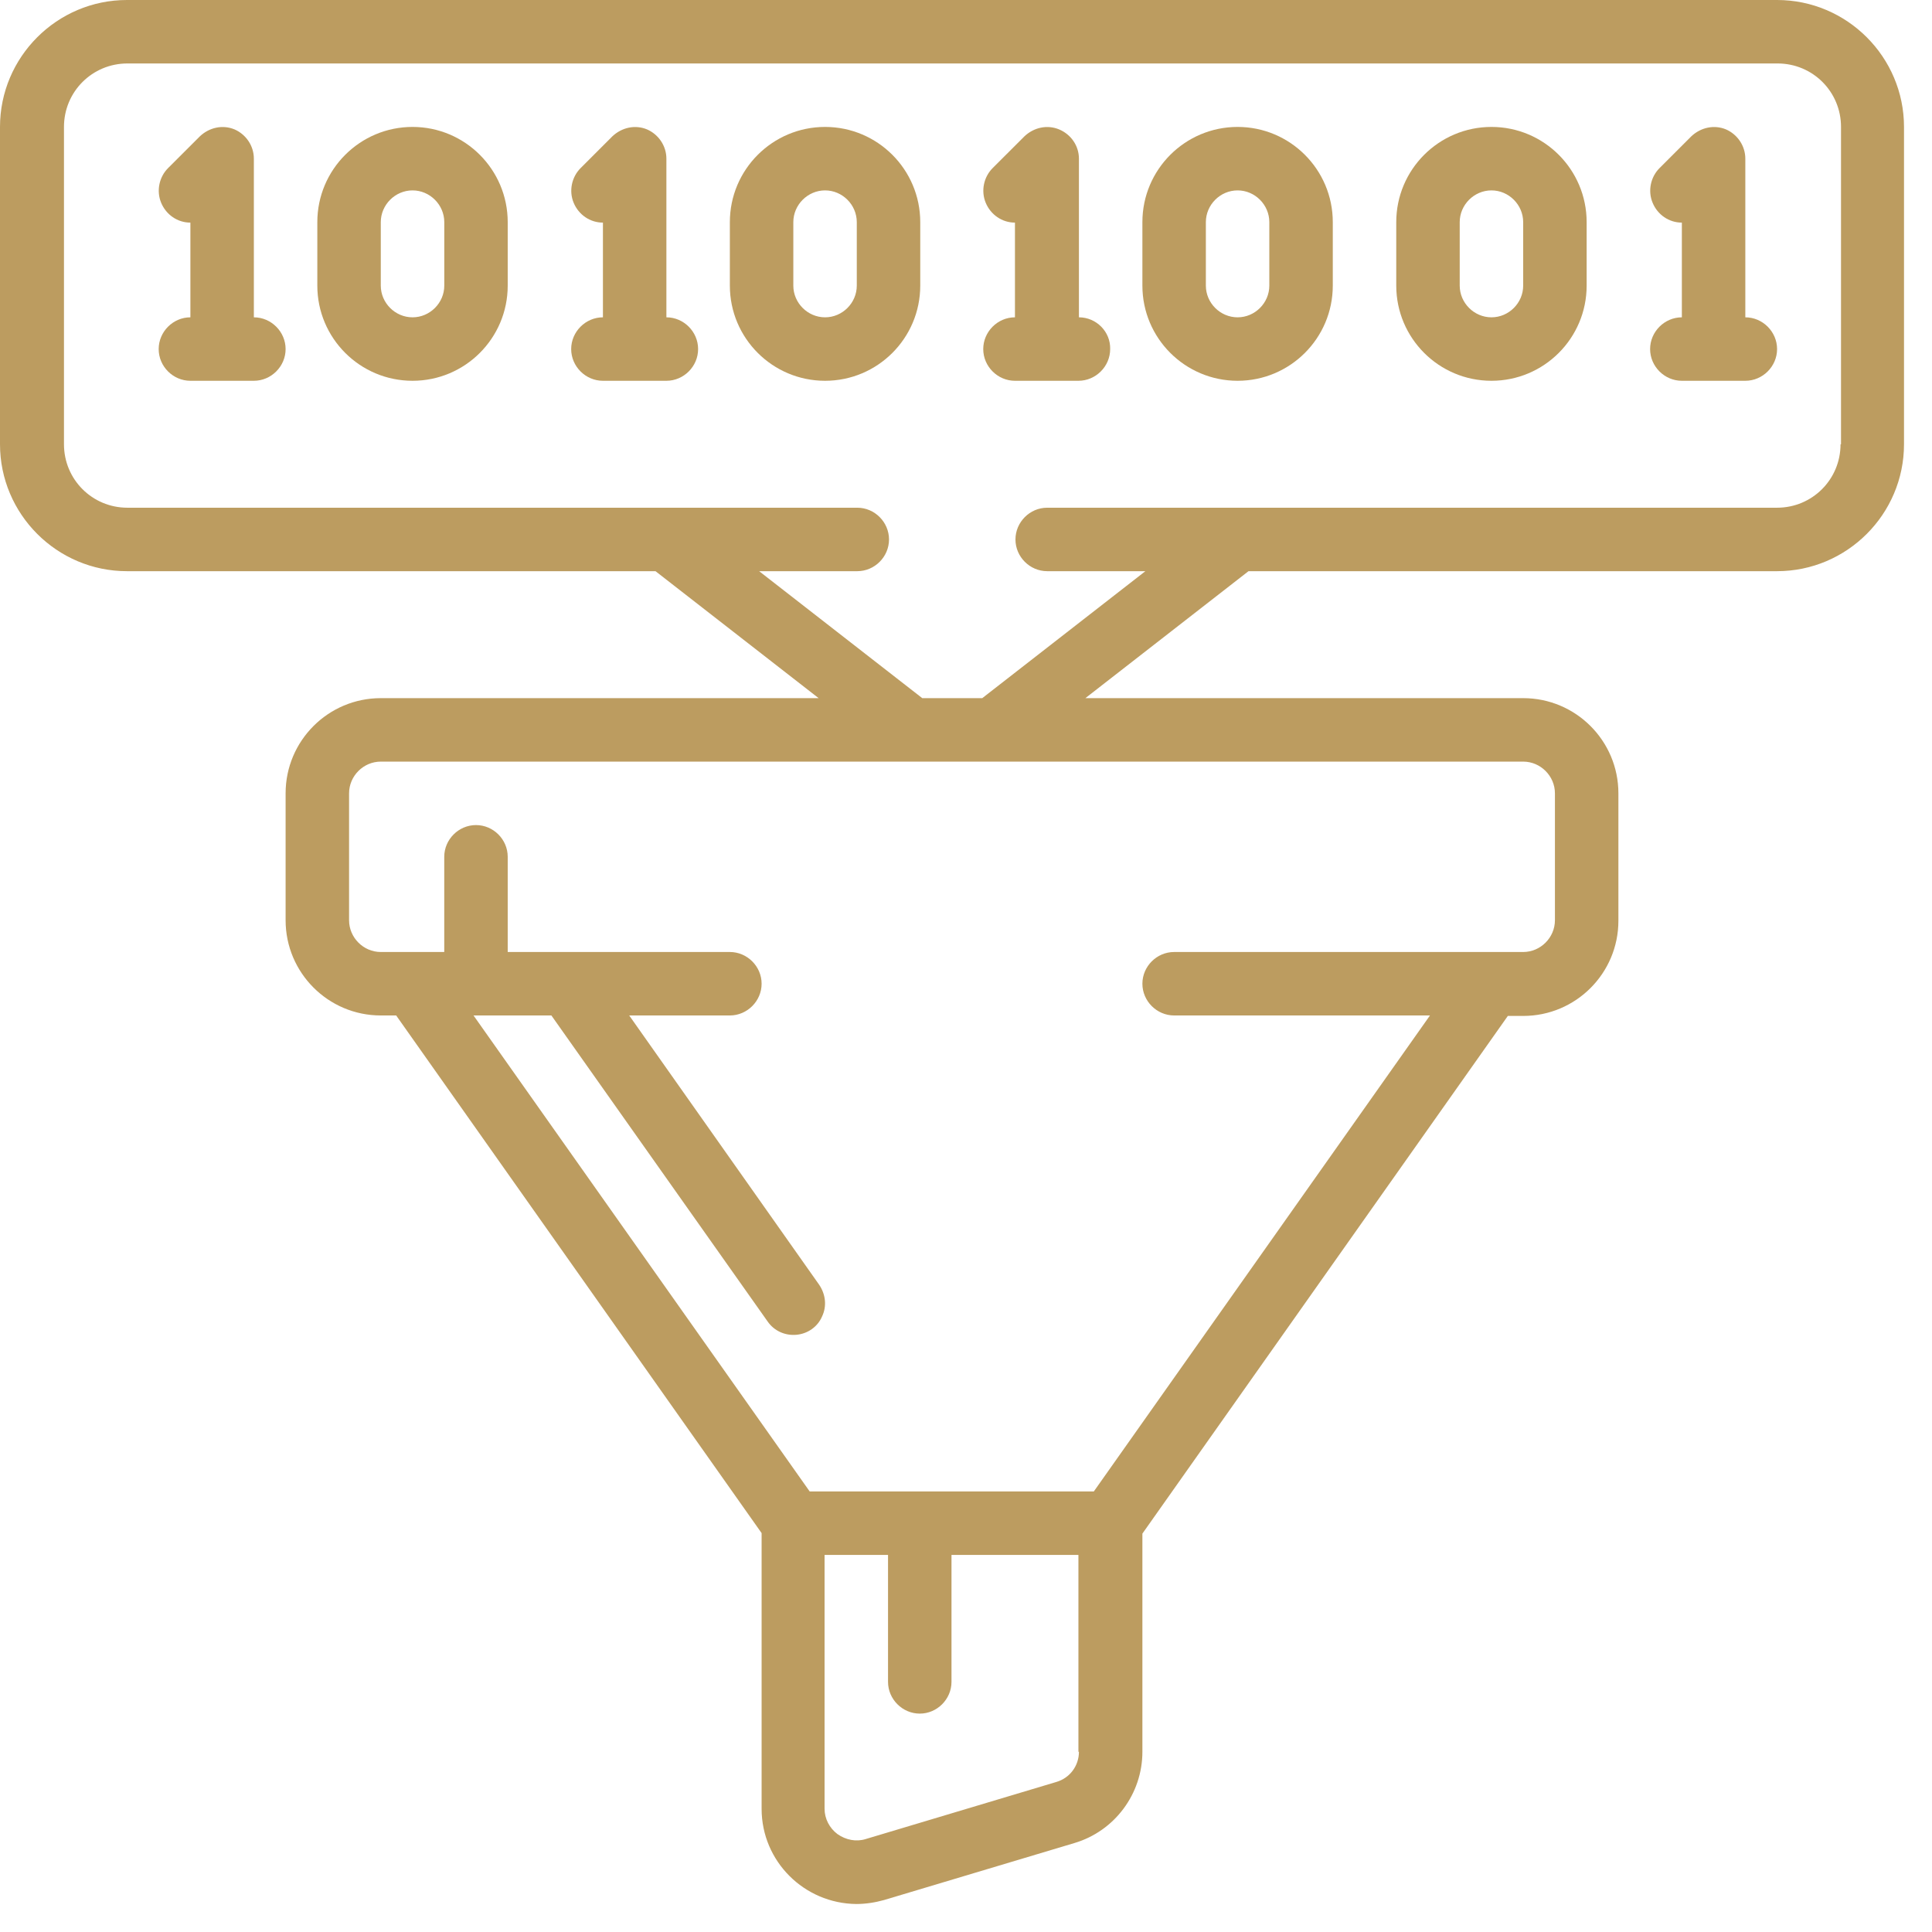
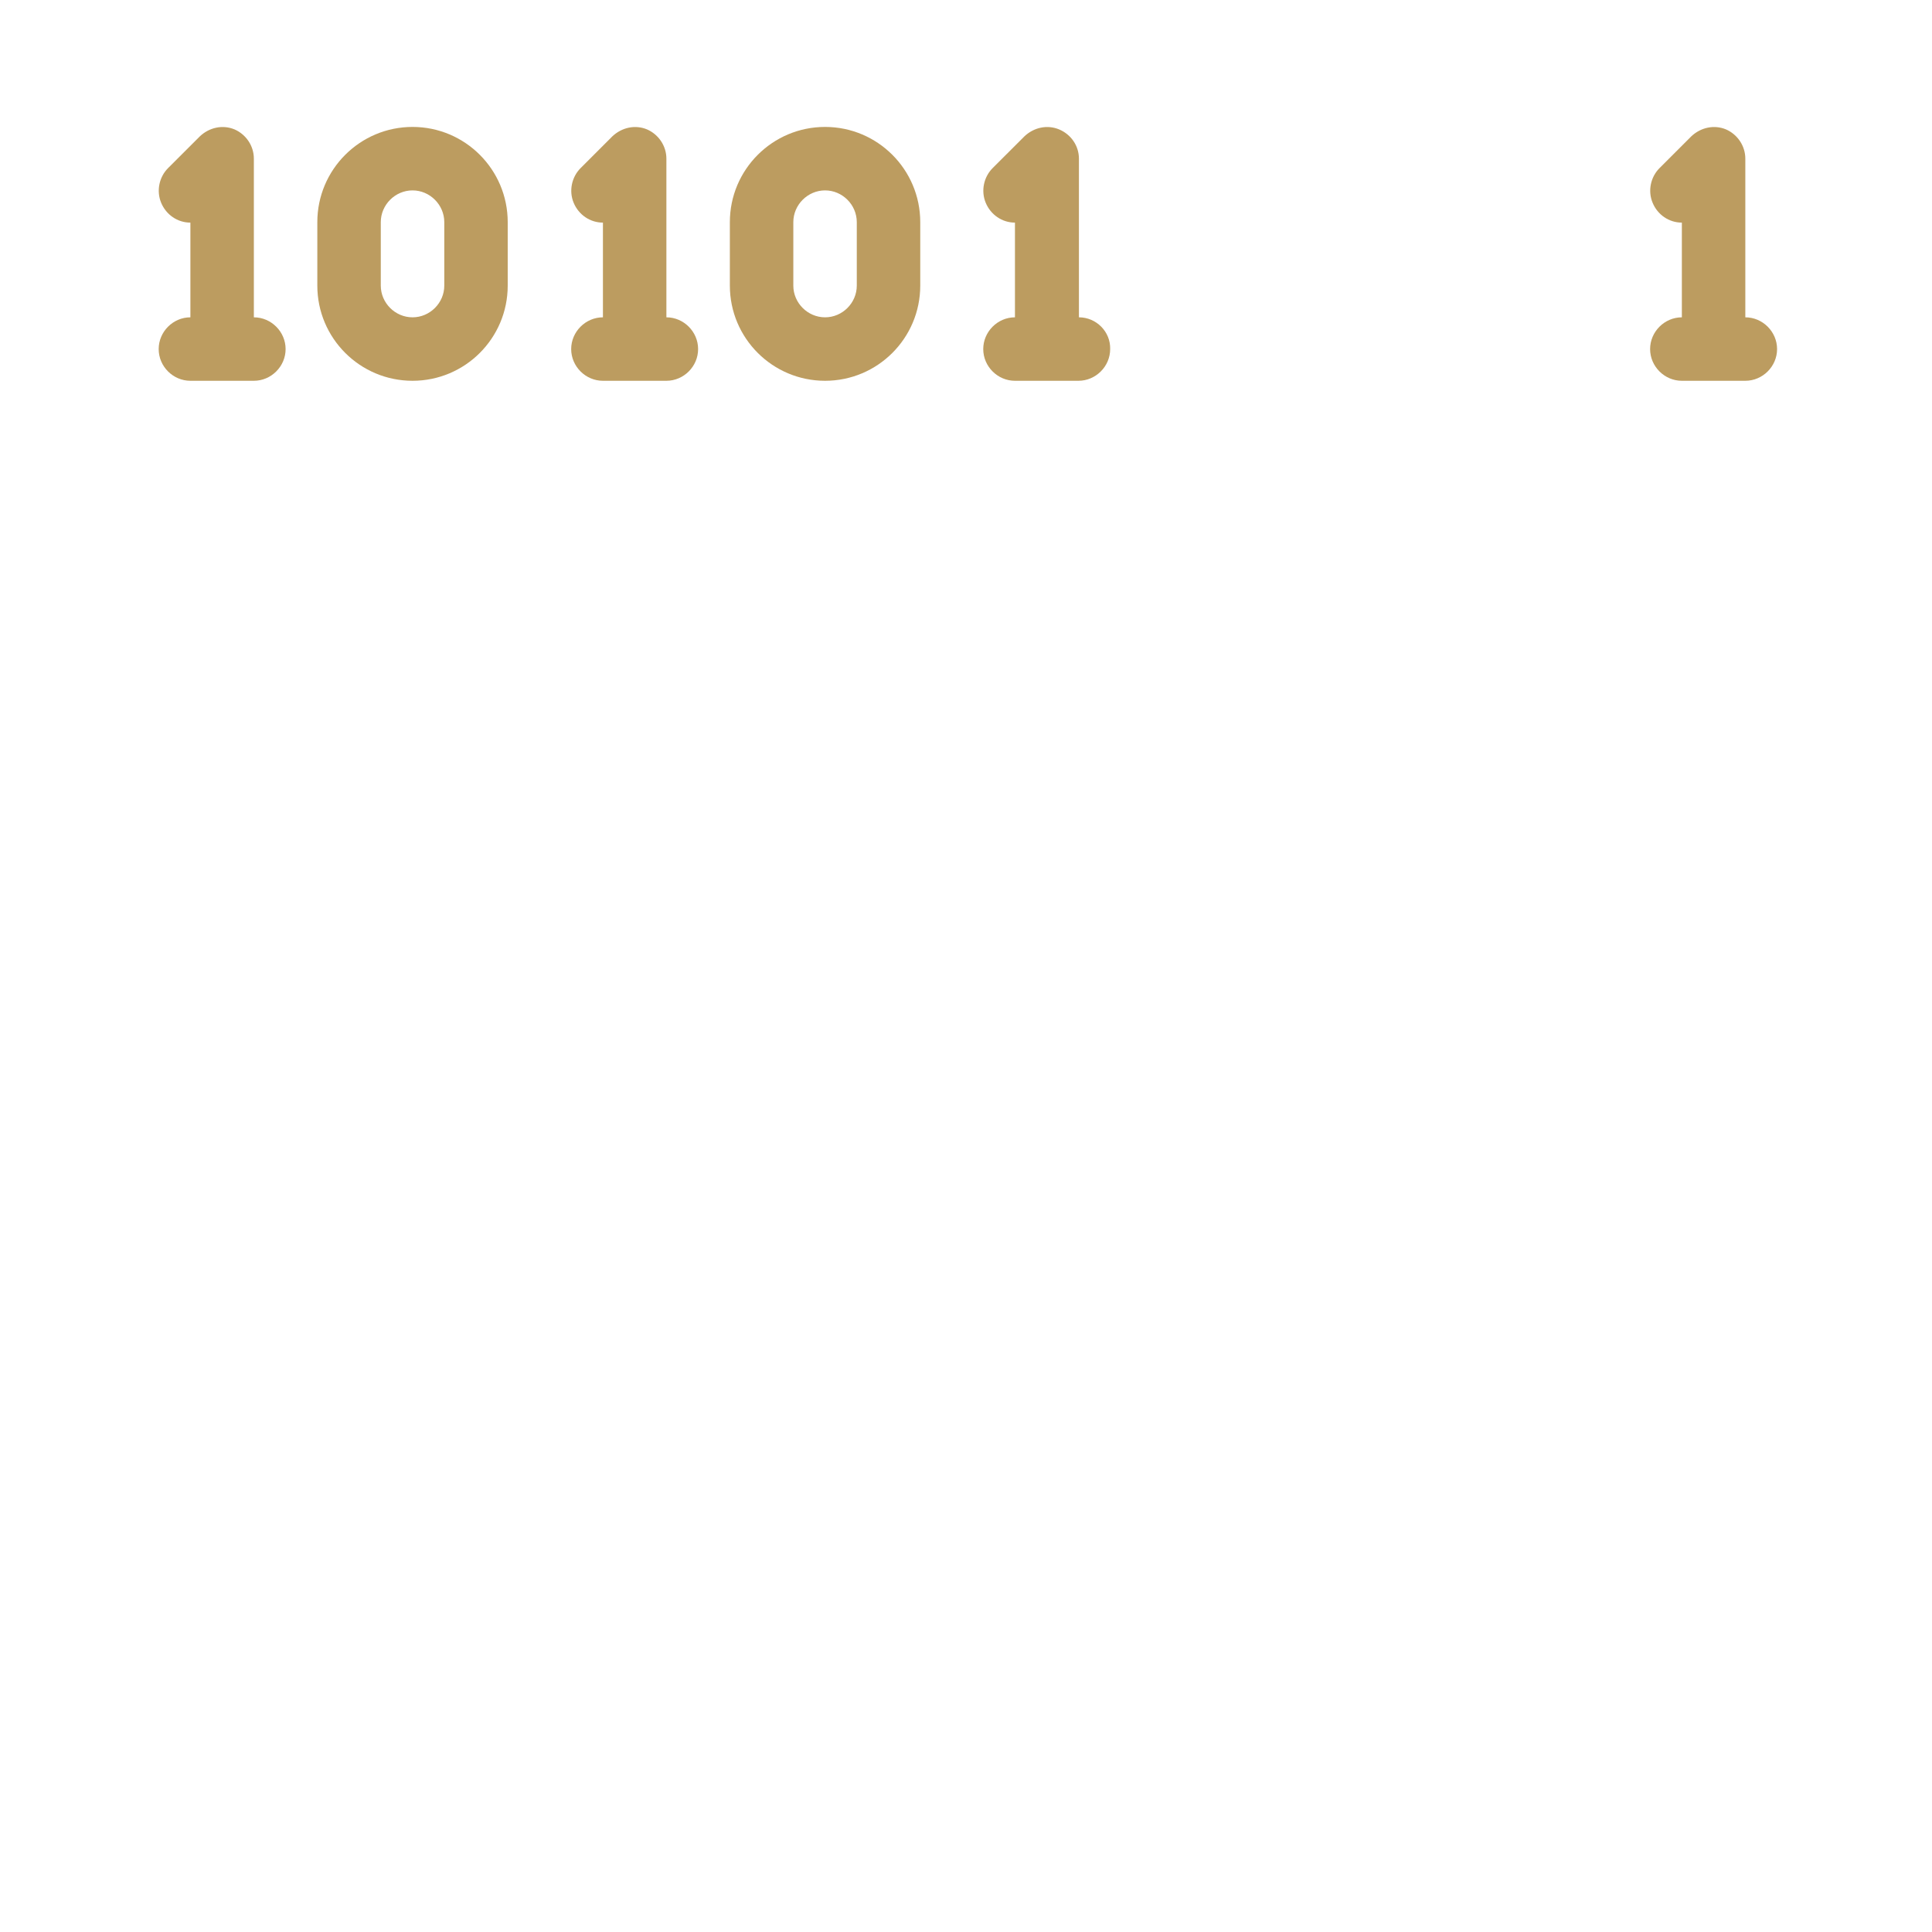
<svg xmlns="http://www.w3.org/2000/svg" width="53" height="53" viewBox="0 0 53 53" fill="none">
-   <path d="M48.75 0H3.482C1.564 0 0 1.564 0 3.482V12.187C0 14.105 1.564 15.669 3.482 15.669H17.982L22.457 19.152H10.446C9.005 19.152 7.835 20.321 7.835 21.763V25.245C7.835 26.687 9.005 27.857 10.446 27.857H10.868L20.893 42.057V49.62C20.893 51.062 22.062 52.218 23.491 52.232C23.749 52.232 24.008 52.191 24.252 52.123L29.476 50.559C30.577 50.232 31.339 49.212 31.339 48.056V42.071L41.364 27.87H41.785C43.227 27.87 44.397 26.701 44.397 25.259V21.763C44.397 20.321 43.227 19.152 41.785 19.152H29.775L34.25 15.669H48.75C50.667 15.669 52.232 14.105 52.232 12.187V3.482C52.232 1.564 50.667 0 48.75 0ZM29.598 48.056C29.598 48.437 29.353 48.777 28.972 48.886L23.749 50.45C23.491 50.532 23.205 50.477 22.974 50.314C22.756 50.151 22.62 49.892 22.62 49.62V42.656H24.361V46.138C24.361 46.614 24.756 47.009 25.232 47.009C25.708 47.009 26.102 46.614 26.102 46.138V42.656H29.584V48.056H29.598ZM41.785 20.893C42.261 20.893 42.656 21.287 42.656 21.763V25.245C42.656 25.721 42.261 26.116 41.785 26.116H32.21C31.733 26.116 31.339 26.51 31.339 26.986C31.339 27.462 31.733 27.857 32.21 27.857H39.228L30.006 40.915H22.212L12.99 27.857H15.126L21.056 36.249C21.233 36.508 21.532 36.644 21.845 36.617C22.158 36.589 22.43 36.399 22.552 36.113C22.688 35.828 22.647 35.501 22.471 35.243L17.261 27.857H20.022C20.498 27.857 20.893 27.462 20.893 26.986C20.893 26.51 20.498 26.116 20.022 26.116H13.928V23.504C13.928 23.028 13.534 22.634 13.058 22.634C12.582 22.634 12.187 23.028 12.187 23.504V26.116H10.446C9.97 26.116 9.576 25.721 9.576 25.245V21.763C9.576 21.287 9.97 20.893 10.446 20.893H41.785ZM50.491 12.187C50.491 13.153 49.715 13.928 48.75 13.928H28.727C28.251 13.928 27.857 14.323 27.857 14.799C27.857 15.275 28.251 15.669 28.727 15.669H31.421L26.946 19.152H25.3L20.825 15.669H23.518C23.994 15.669 24.388 15.275 24.388 14.799C24.388 14.323 23.994 13.928 23.518 13.928H3.496C2.53 13.928 1.755 13.153 1.755 12.187V3.482C1.755 2.516 2.53 1.741 3.496 1.741H48.763C49.729 1.741 50.504 2.516 50.504 3.482V12.187H50.491Z" fill="#BC9C60" />
  <path d="M6.964 8.705V4.353C6.964 3.999 6.747 3.686 6.434 3.55C6.107 3.414 5.74 3.496 5.482 3.741L4.611 4.611C4.366 4.856 4.285 5.237 4.421 5.563C4.557 5.89 4.869 6.107 5.223 6.107V8.705C4.747 8.705 4.353 9.1 4.353 9.576C4.353 10.052 4.747 10.446 5.223 10.446H6.964C7.44 10.446 7.835 10.052 7.835 9.576C7.835 9.1 7.44 8.705 6.964 8.705Z" fill="#BC9C60" />
  <path d="M29.598 8.705V4.353C29.598 3.999 29.38 3.686 29.054 3.55C28.727 3.414 28.36 3.496 28.102 3.741L27.231 4.611C26.986 4.856 26.905 5.237 27.041 5.563C27.177 5.89 27.49 6.107 27.843 6.107V8.705C27.367 8.705 26.973 9.1 26.973 9.576C26.973 10.052 27.367 10.446 27.843 10.446H29.584C30.06 10.446 30.455 10.052 30.455 9.576C30.468 9.1 30.074 8.705 29.598 8.705Z" fill="#BC9C60" />
  <path d="M47.879 8.705V4.353C47.879 3.999 47.661 3.686 47.349 3.55C47.022 3.414 46.655 3.496 46.396 3.741L45.526 4.611C45.281 4.856 45.199 5.237 45.336 5.563C45.471 5.89 45.784 6.107 46.138 6.107V8.705C45.662 8.705 45.267 9.1 45.267 9.576C45.267 10.052 45.662 10.446 46.138 10.446H47.879C48.355 10.446 48.75 10.052 48.75 9.576C48.75 9.1 48.355 8.705 47.879 8.705Z" fill="#BC9C60" />
  <path d="M11.317 3.482C9.875 3.482 8.705 4.652 8.705 6.094V7.835C8.705 9.277 9.875 10.446 11.317 10.446C12.759 10.446 13.928 9.277 13.928 7.835V6.094C13.928 4.652 12.759 3.482 11.317 3.482ZM12.188 7.835C12.188 8.311 11.793 8.705 11.317 8.705C10.841 8.705 10.446 8.311 10.446 7.835V6.094C10.446 5.618 10.841 5.223 11.317 5.223C11.793 5.223 12.188 5.618 12.188 6.094V7.835Z" fill="#BC9C60" />
  <path d="M18.281 8.705V4.353C18.281 3.999 18.063 3.686 17.75 3.55C17.424 3.414 17.057 3.496 16.798 3.741L15.928 4.611C15.683 4.856 15.601 5.237 15.737 5.563C15.873 5.89 16.186 6.107 16.54 6.107V8.705C16.064 8.705 15.669 9.1 15.669 9.576C15.669 10.052 16.064 10.446 16.54 10.446H18.281C18.757 10.446 19.151 10.052 19.151 9.576C19.151 9.1 18.757 8.705 18.281 8.705Z" fill="#BC9C60" />
  <path d="M22.634 3.482C21.192 3.482 20.022 4.652 20.022 6.094V7.835C20.022 9.277 21.192 10.446 22.634 10.446C24.076 10.446 25.245 9.277 25.245 7.835V6.094C25.245 4.652 24.076 3.482 22.634 3.482ZM23.504 7.835C23.504 8.311 23.11 8.705 22.634 8.705C22.158 8.705 21.763 8.311 21.763 7.835V6.094C21.763 5.618 22.158 5.223 22.634 5.223C23.11 5.223 23.504 5.618 23.504 6.094V7.835Z" fill="#BC9C60" />
-   <path d="M33.951 3.482C32.509 3.482 31.339 4.652 31.339 6.094V7.835C31.339 9.277 32.509 10.446 33.951 10.446C35.392 10.446 36.562 9.277 36.562 7.835V6.094C36.562 4.652 35.392 3.482 33.951 3.482ZM34.821 7.835C34.821 8.311 34.427 8.705 33.951 8.705C33.474 8.705 33.08 8.311 33.08 7.835V6.094C33.08 5.618 33.474 5.223 33.951 5.223C34.427 5.223 34.821 5.618 34.821 6.094V7.835Z" fill="#BC9C60" />
-   <path d="M40.915 3.482C39.473 3.482 38.303 4.652 38.303 6.094V7.835C38.303 9.277 39.473 10.446 40.915 10.446C42.357 10.446 43.526 9.277 43.526 7.835V6.094C43.526 4.652 42.357 3.482 40.915 3.482ZM41.785 7.835C41.785 8.311 41.391 8.705 40.915 8.705C40.439 8.705 40.044 8.311 40.044 7.835V6.094C40.044 5.618 40.439 5.223 40.915 5.223C41.391 5.223 41.785 5.618 41.785 6.094V7.835Z" fill="#BC9C60" />
</svg>